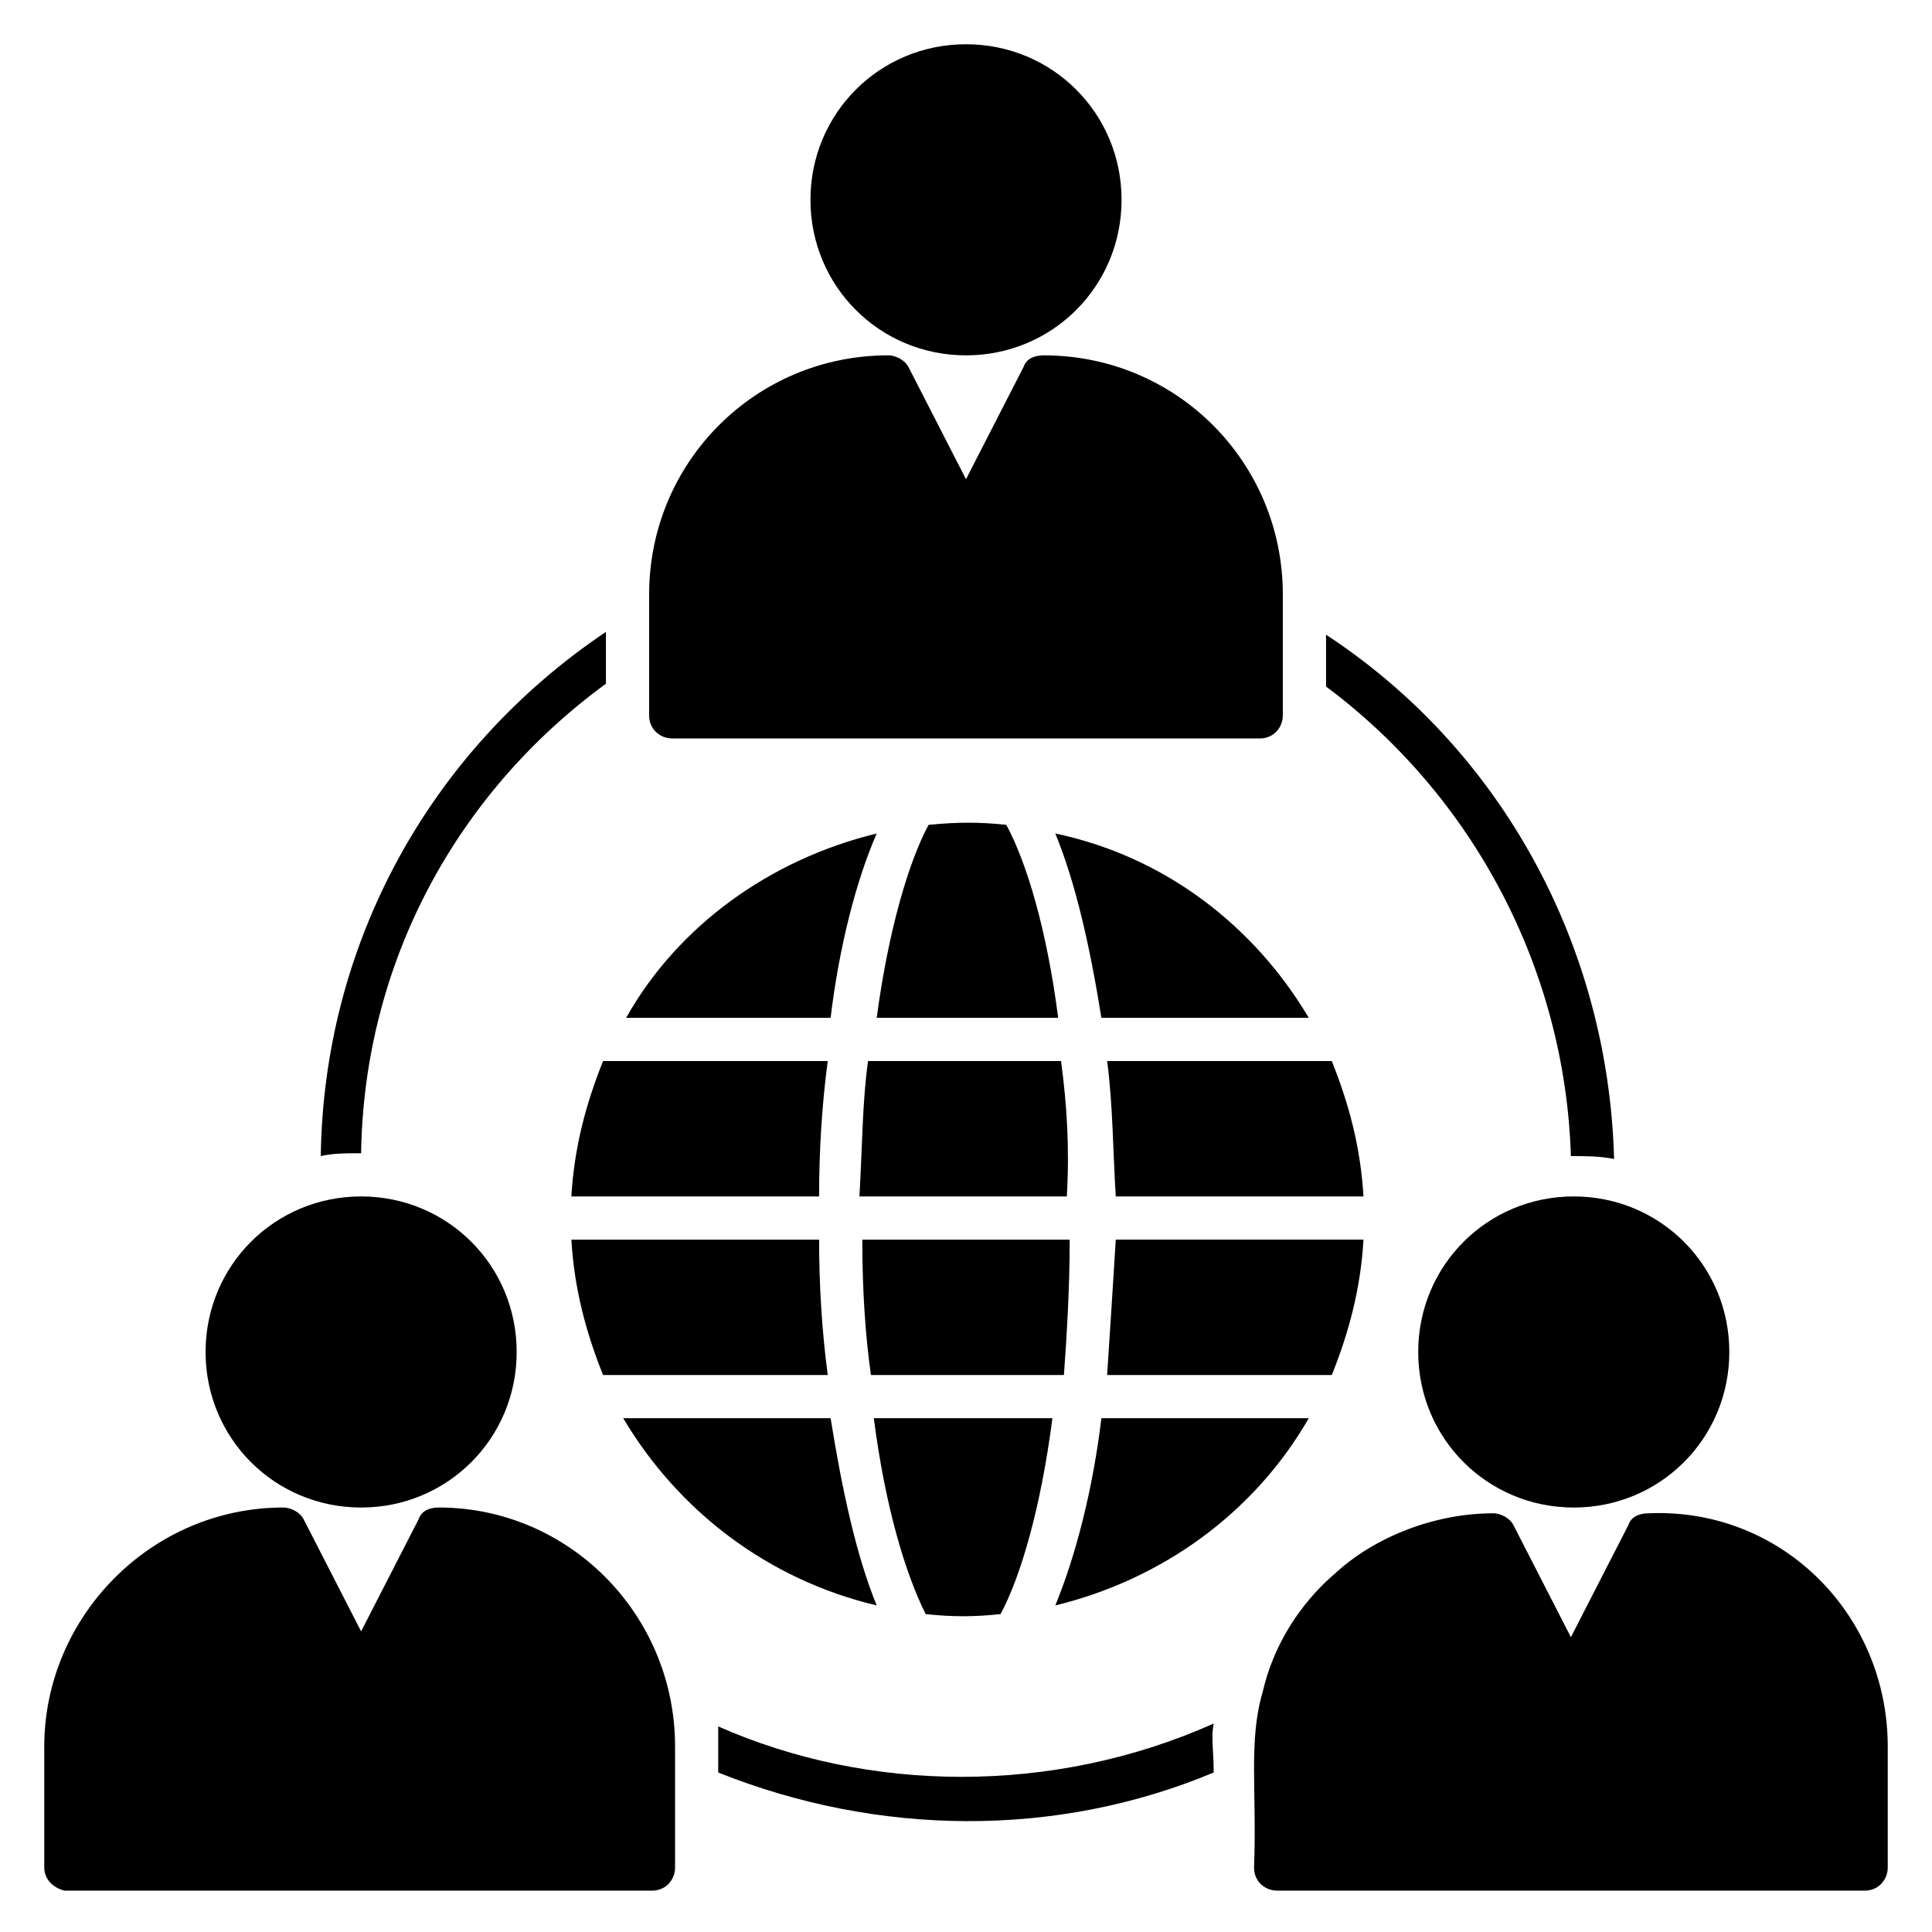
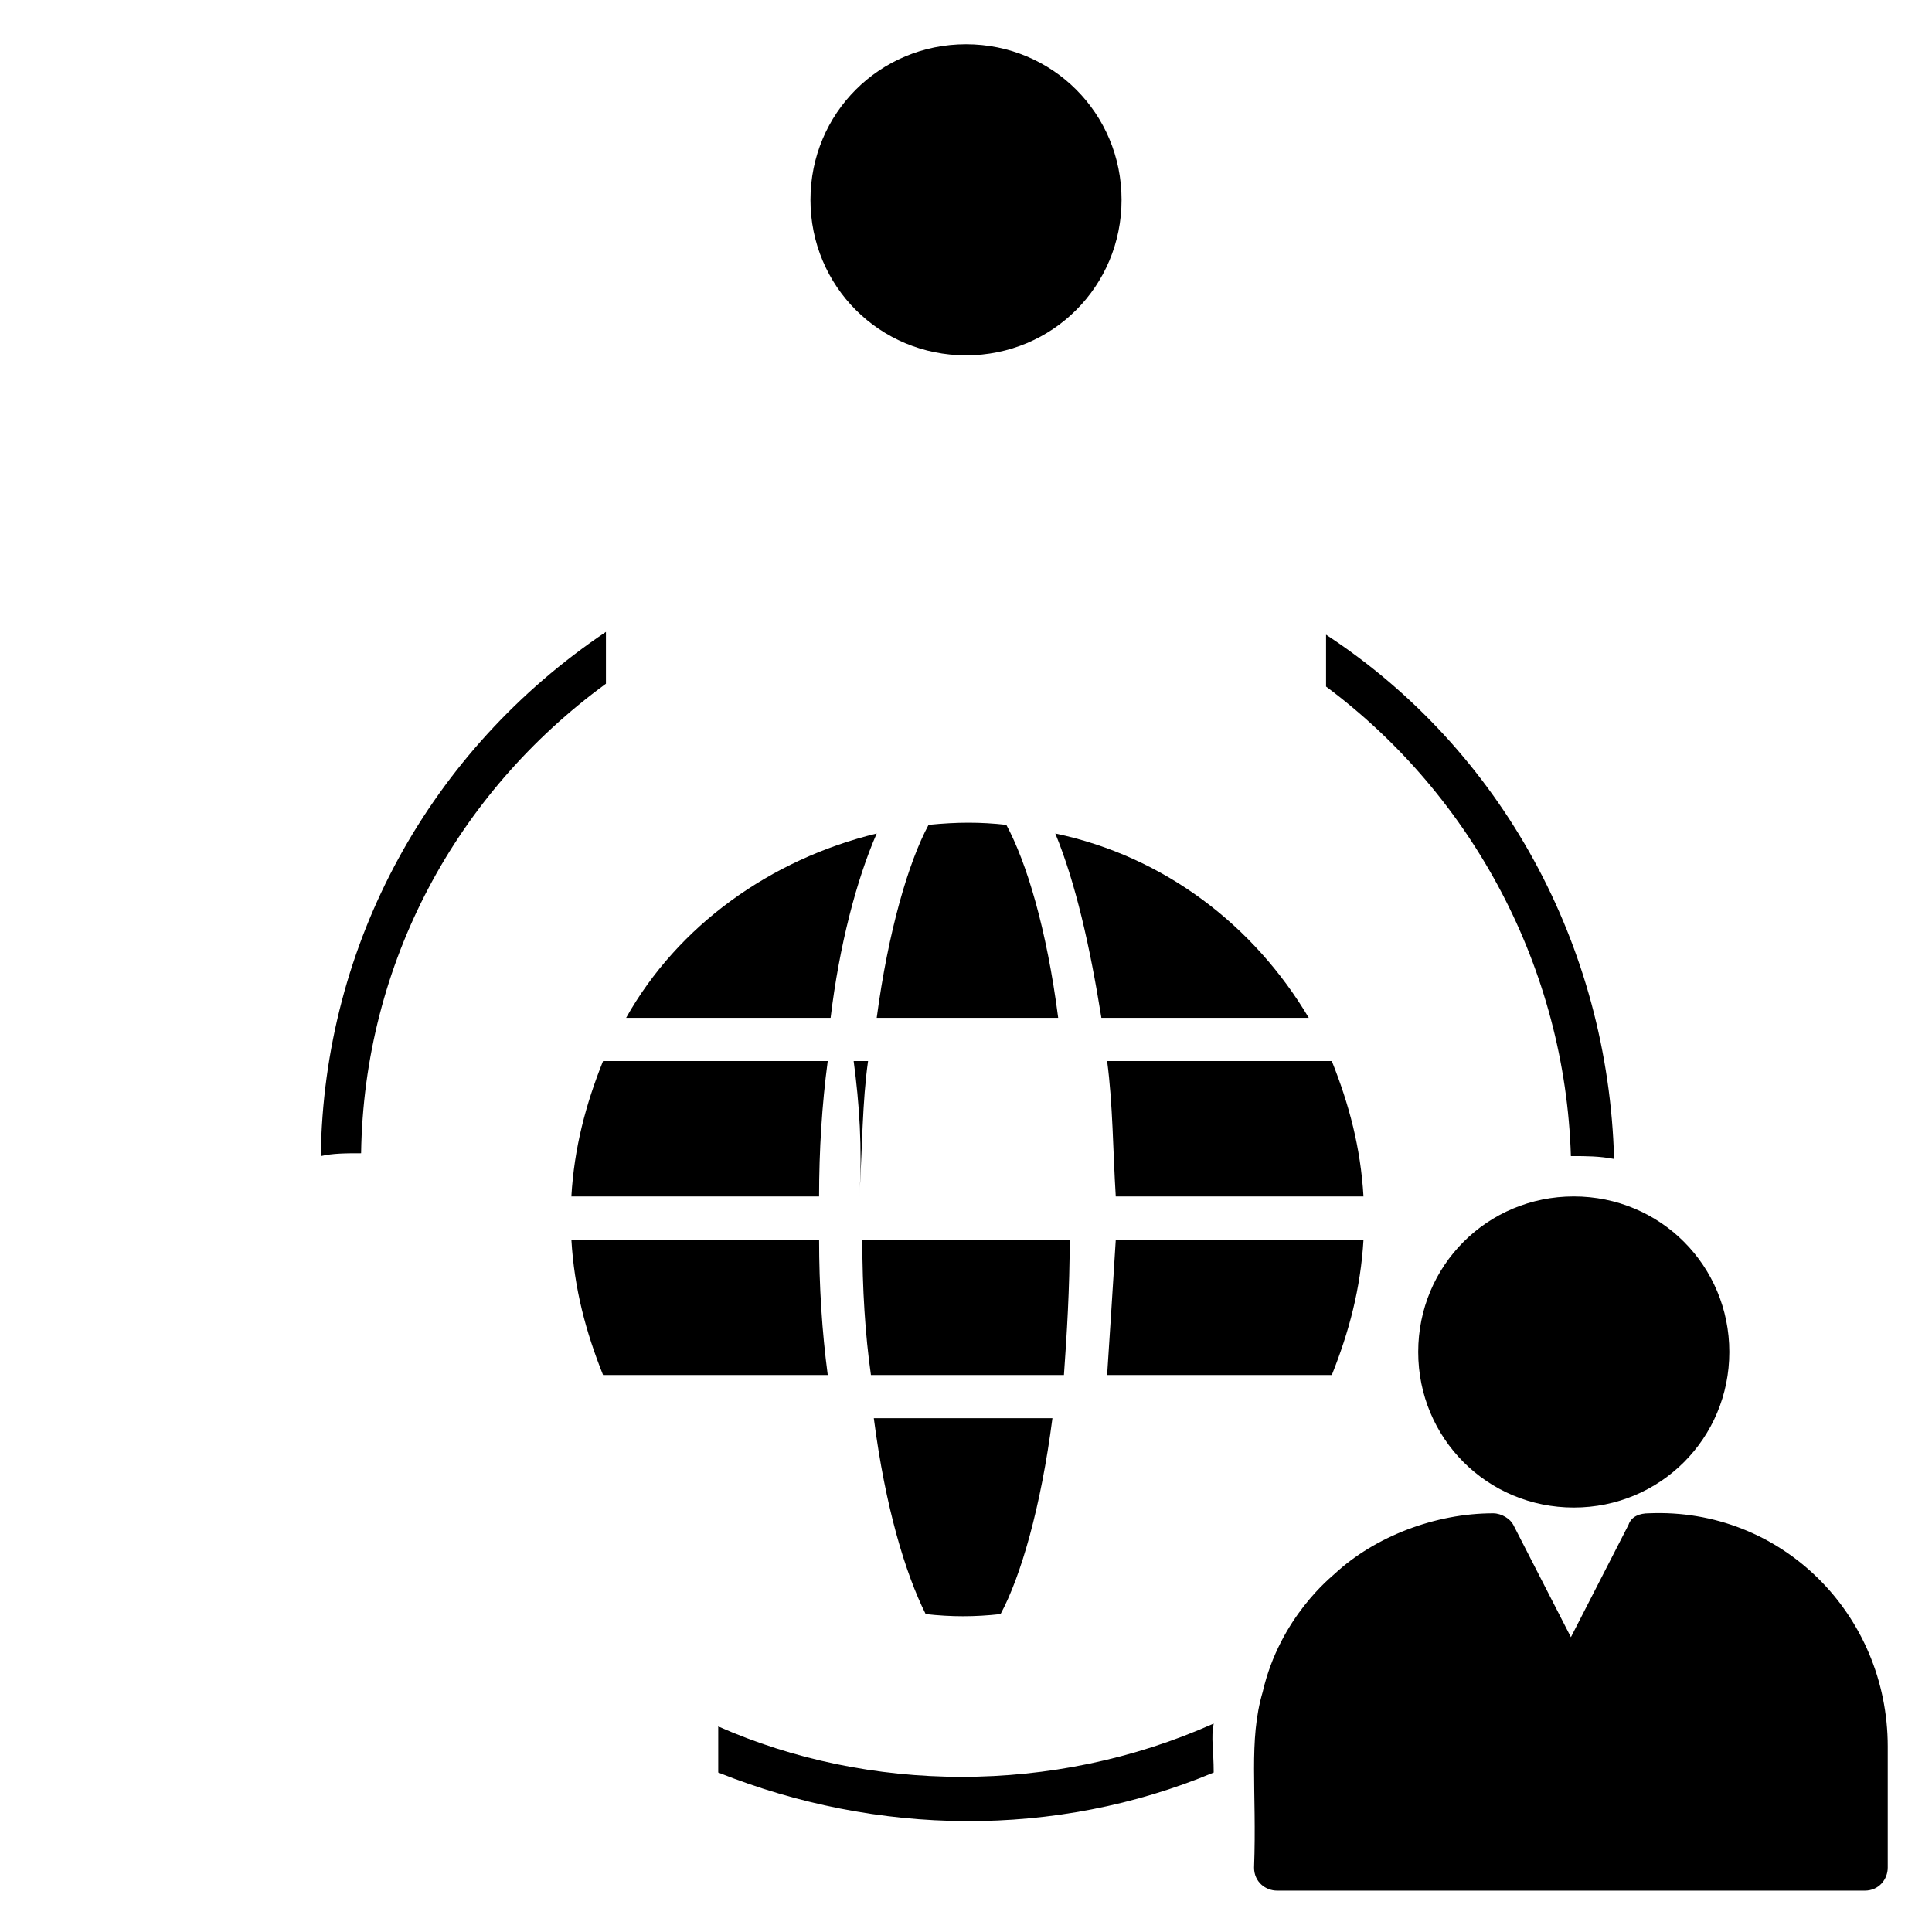
<svg xmlns="http://www.w3.org/2000/svg" fill="#000000" width="800px" height="800px" version="1.1" viewBox="144 144 512 512">
  <g>
    <path d="m465.64 600.76c-0.762 3.816 0 6.871 0 12.977-41.984 17.559-89.312 16.793-131.3 0v-12.215c39.695 17.559 88.551 18.324 131.3-0.762z" />
    <path d="m571.75 451.14c-3.816-0.762-7.633-0.762-10.688-0.762l-0.762-0.004c-1.527-49.617-25.953-95.418-64.883-124.43v-13.742c46.562 30.535 74.809 82.445 76.332 138.93z" />
    <path d="m304.58 311.45v13.742c-39.695 29.008-64.121 74.043-64.883 124.43-3.816 0-7.633 0-10.688 0.762 0.766-56.488 29.008-107.63 75.57-138.93z" />
    <path d="m375.57 519.84c3.055 23.664 8.398 41.223 13.742 51.906 6.871 0.762 12.977 0.762 19.848 0 5.344-9.922 10.688-28.242 13.742-51.906z" />
-     <path d="m425.19 425.19h-51.145c-1.527 10.688-1.527 22.902-2.289 35.879h54.961c0.766-12.977 0-24.426-1.527-35.879z" />
+     <path d="m425.19 425.19h-51.145c-1.527 10.688-1.527 22.902-2.289 35.879c0.766-12.977 0-24.426-1.527-35.879z" />
    <path d="m427.48 472.52h-54.961c0 12.977 0.762 25.191 2.289 35.879h51.145c0.762-10.688 1.527-22.902 1.527-35.879z" />
    <path d="m437.4 508.39h59.543c4.582-11.449 7.633-22.902 8.398-35.879h-65.648c-0.766 12.215-1.531 24.43-2.293 35.879z" />
    <path d="m437.4 425.19c1.527 11.449 1.527 23.664 2.289 35.879h65.648c-0.762-12.977-3.816-24.426-8.398-35.879z" />
    <path d="m435.88 413.74h54.961c-14.504-24.426-38.168-42.746-67.176-48.855 5.344 12.98 9.164 29.773 12.215 48.855z" />
    <path d="m364.12 413.74c2.289-19.082 6.871-36.641 12.215-48.855-28.242 6.871-52.672 24.426-66.41 48.855z" />
-     <path d="m435.88 519.84c-2.289 19.082-6.871 36.641-12.215 49.617 28.242-6.871 52.672-24.426 67.176-49.617z" />
-     <path d="m364.12 519.84h-54.961c14.504 24.426 38.168 42.746 67.176 49.617-5.344-12.977-9.16-30.531-12.215-49.617z" />
    <path d="m361.07 472.52h-65.648c0.762 12.977 3.816 24.426 8.398 35.879h59.543c-1.527-11.449-2.293-23.664-2.293-35.879z" />
    <path d="m363.36 425.19h-59.543c-4.582 11.449-7.633 22.902-8.398 35.879h65.648c0-12.215 0.766-24.426 2.293-35.879z" />
    <path d="m424.43 413.74c-3.055-23.664-8.398-41.223-13.742-51.145-6.871-0.762-12.977-0.762-20.609 0-5.344 9.922-10.688 28.242-13.742 51.145z" />
-     <path d="m483.96 301.53v32.062c0 3.055-2.289 6.106-6.106 6.106h-155.72c-3.055 0-6.106-2.289-6.106-6.106v-32.062c0-35.113 28.242-63.359 63.359-63.359 2.289 0 4.582 1.527 5.344 3.055l15.266 29.77 15.266-29.77c0.762-2.289 3.055-3.055 5.344-3.055 35.113 0 63.355 28.246 63.355 63.359z" />
    <path d="m358.78 196.95c0-22.902 18.32-41.223 41.223-41.223s41.223 18.32 41.223 41.223c0 22.902-18.32 41.223-41.223 41.223-22.902-0.004-41.223-18.324-41.223-41.223z" />
-     <path d="m322.9 606.87v32.062c0 3.055-2.289 6.106-6.106 6.106l-155.72-0.004c-3.055-0.762-5.344-3.051-5.344-6.106v-32.062c0-34.352 28.242-63.359 63.359-63.359 2.289 0 4.582 1.527 5.344 3.055l15.266 29.77 15.266-29.77c0.762-2.289 3.055-3.055 5.344-3.055 34.352 0.004 62.594 28.246 62.594 63.363z" />
-     <path d="m198.48 502.29c0-22.902 18.32-41.223 41.223-41.223 22.902 0 41.223 18.32 41.223 41.223 0 22.902-18.32 41.223-41.223 41.223-22.902-0.004-41.223-18.324-41.223-41.223z" />
    <path d="m519.84 502.29c0-22.902 18.32-41.223 41.223-41.223s41.223 18.32 41.223 41.223c0 22.902-18.32 41.223-41.223 41.223-22.902-0.004-41.223-18.324-41.223-41.223z" />
    <path d="m644.27 606.87v32.062c0 3.055-2.289 6.106-6.106 6.106l-155.72-0.004c-3.055 0-6.106-2.289-6.106-6.106 0.762-20.609-1.527-33.586 2.289-46.562 4.582-19.848 18.32-30.535 19.082-31.297 10.688-9.922 26.719-16.031 41.984-16.031 2.289 0 4.582 1.527 5.344 3.055l15.266 29.77 15.266-29.77c0.762-2.289 3.055-3.055 5.344-3.055 35.117-1.527 63.359 26.715 63.359 61.832z" />
  </g>
</svg>